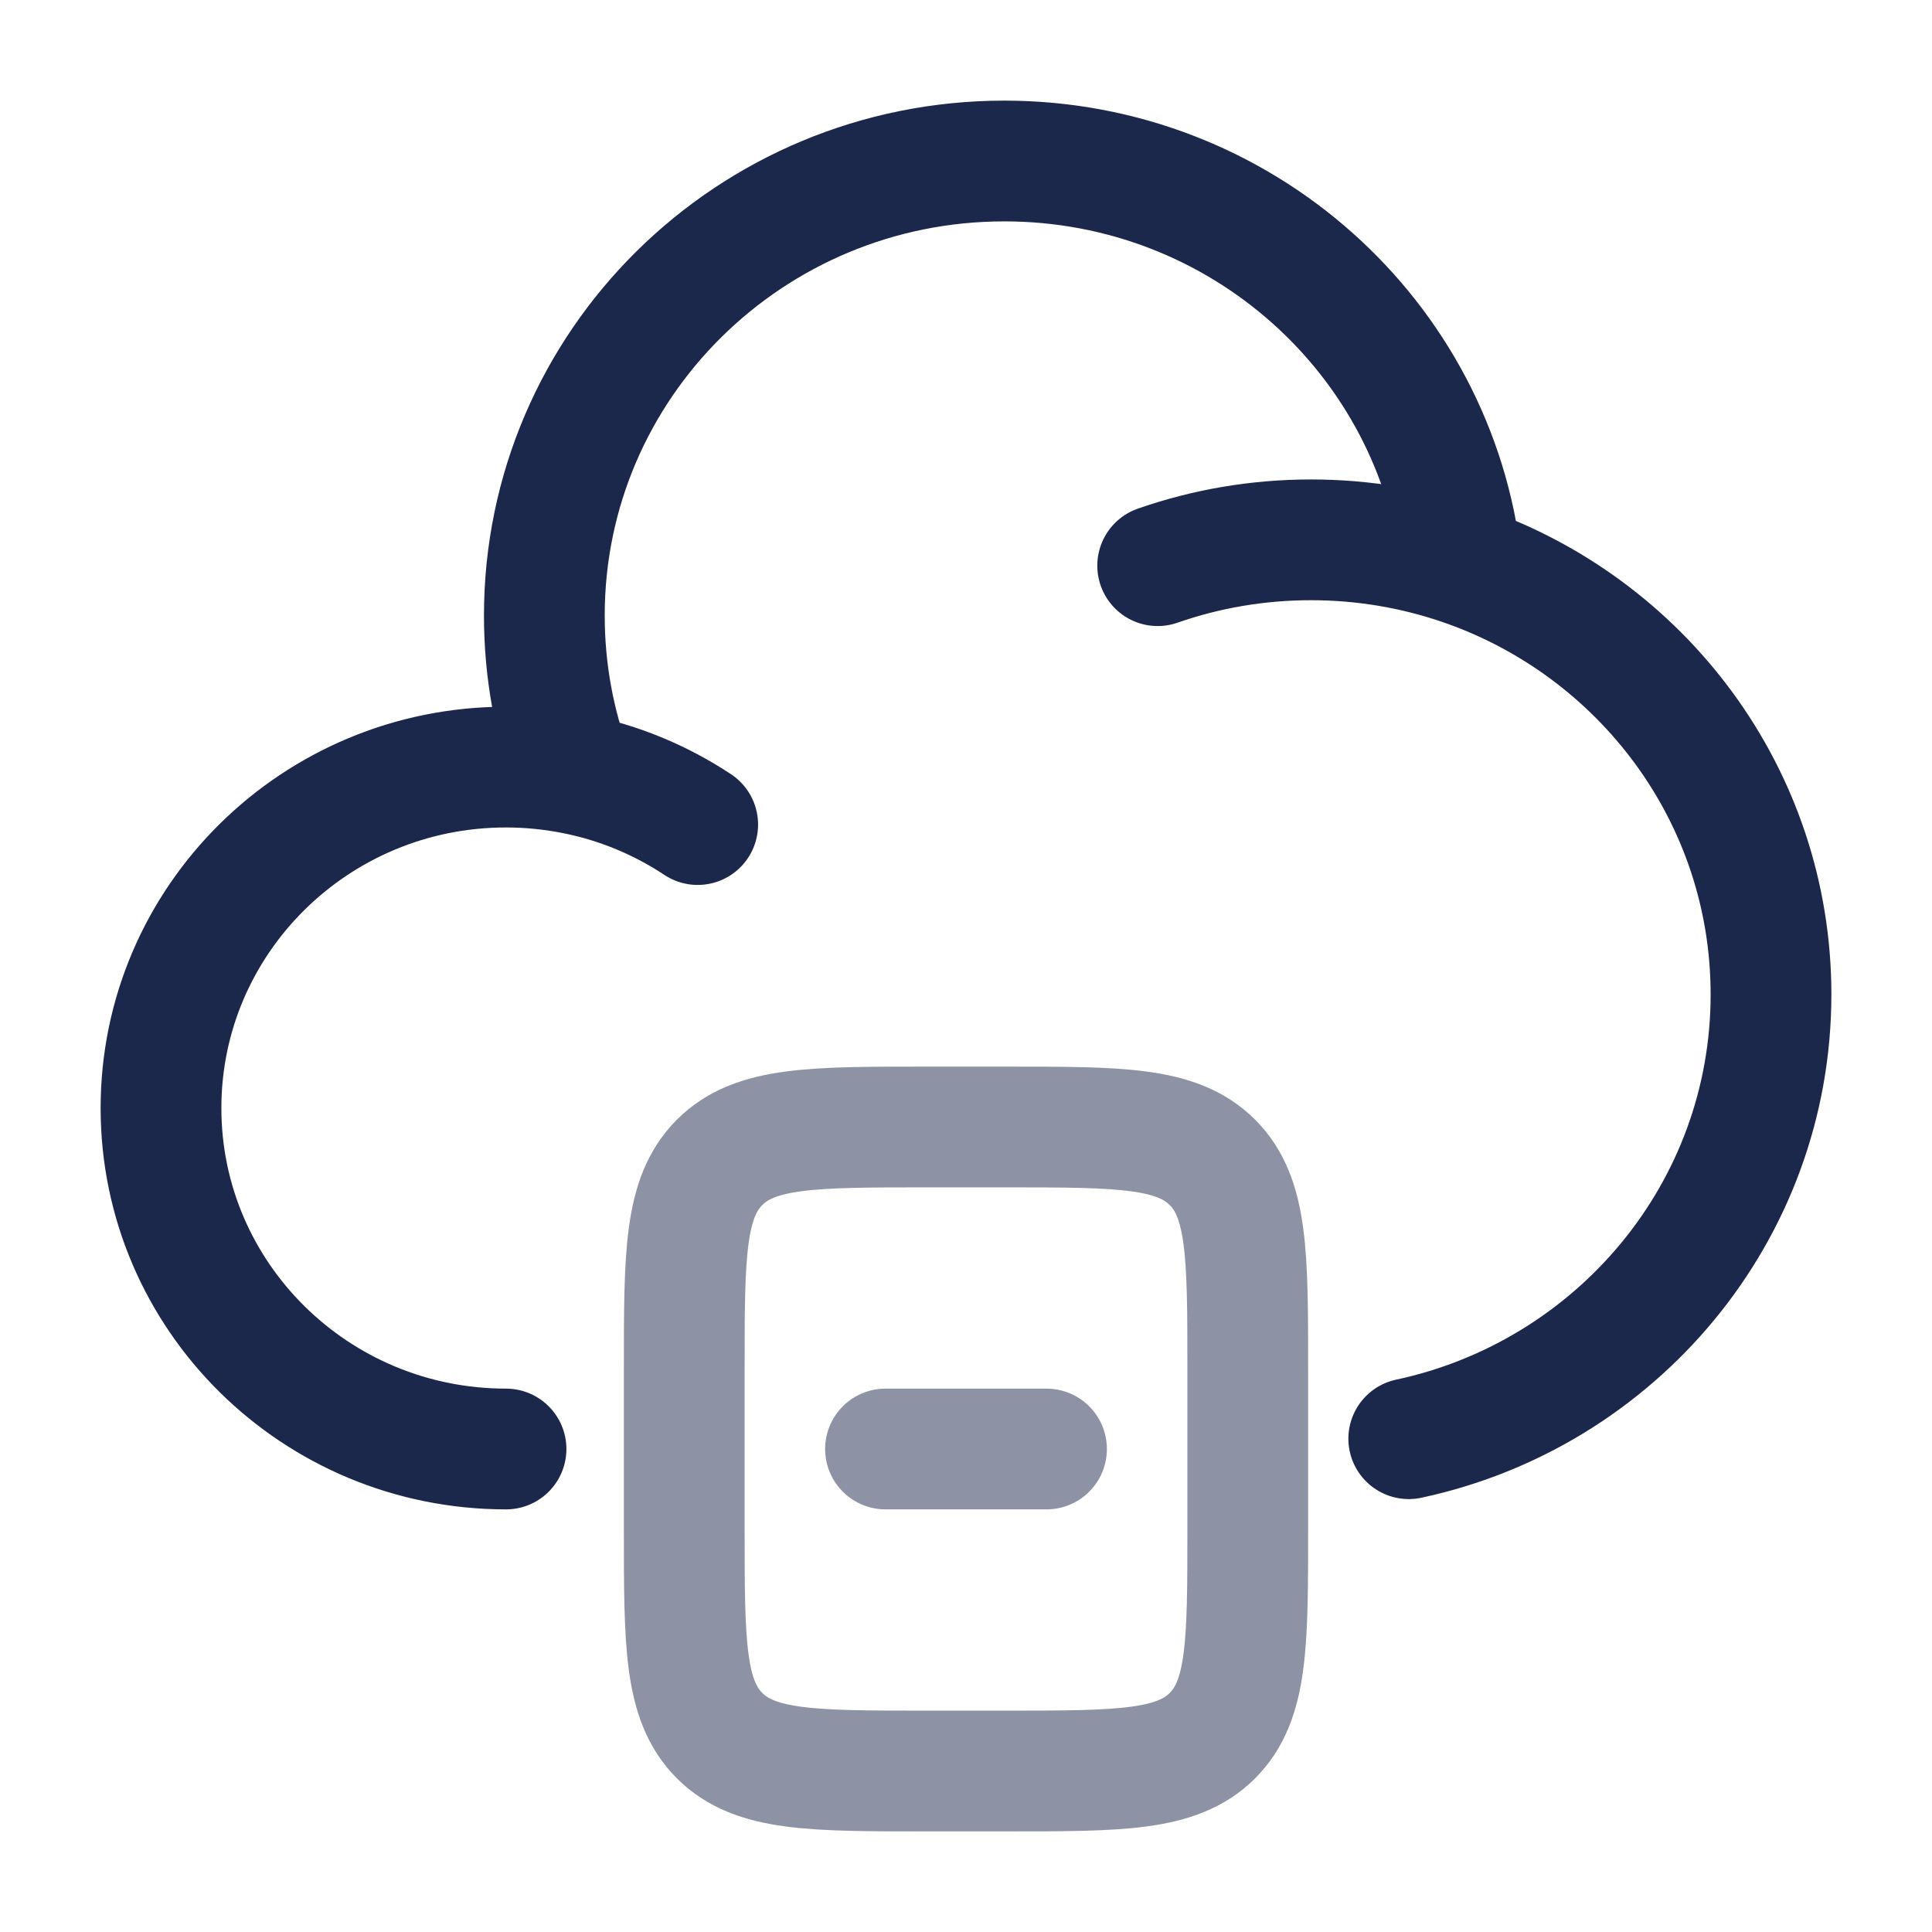
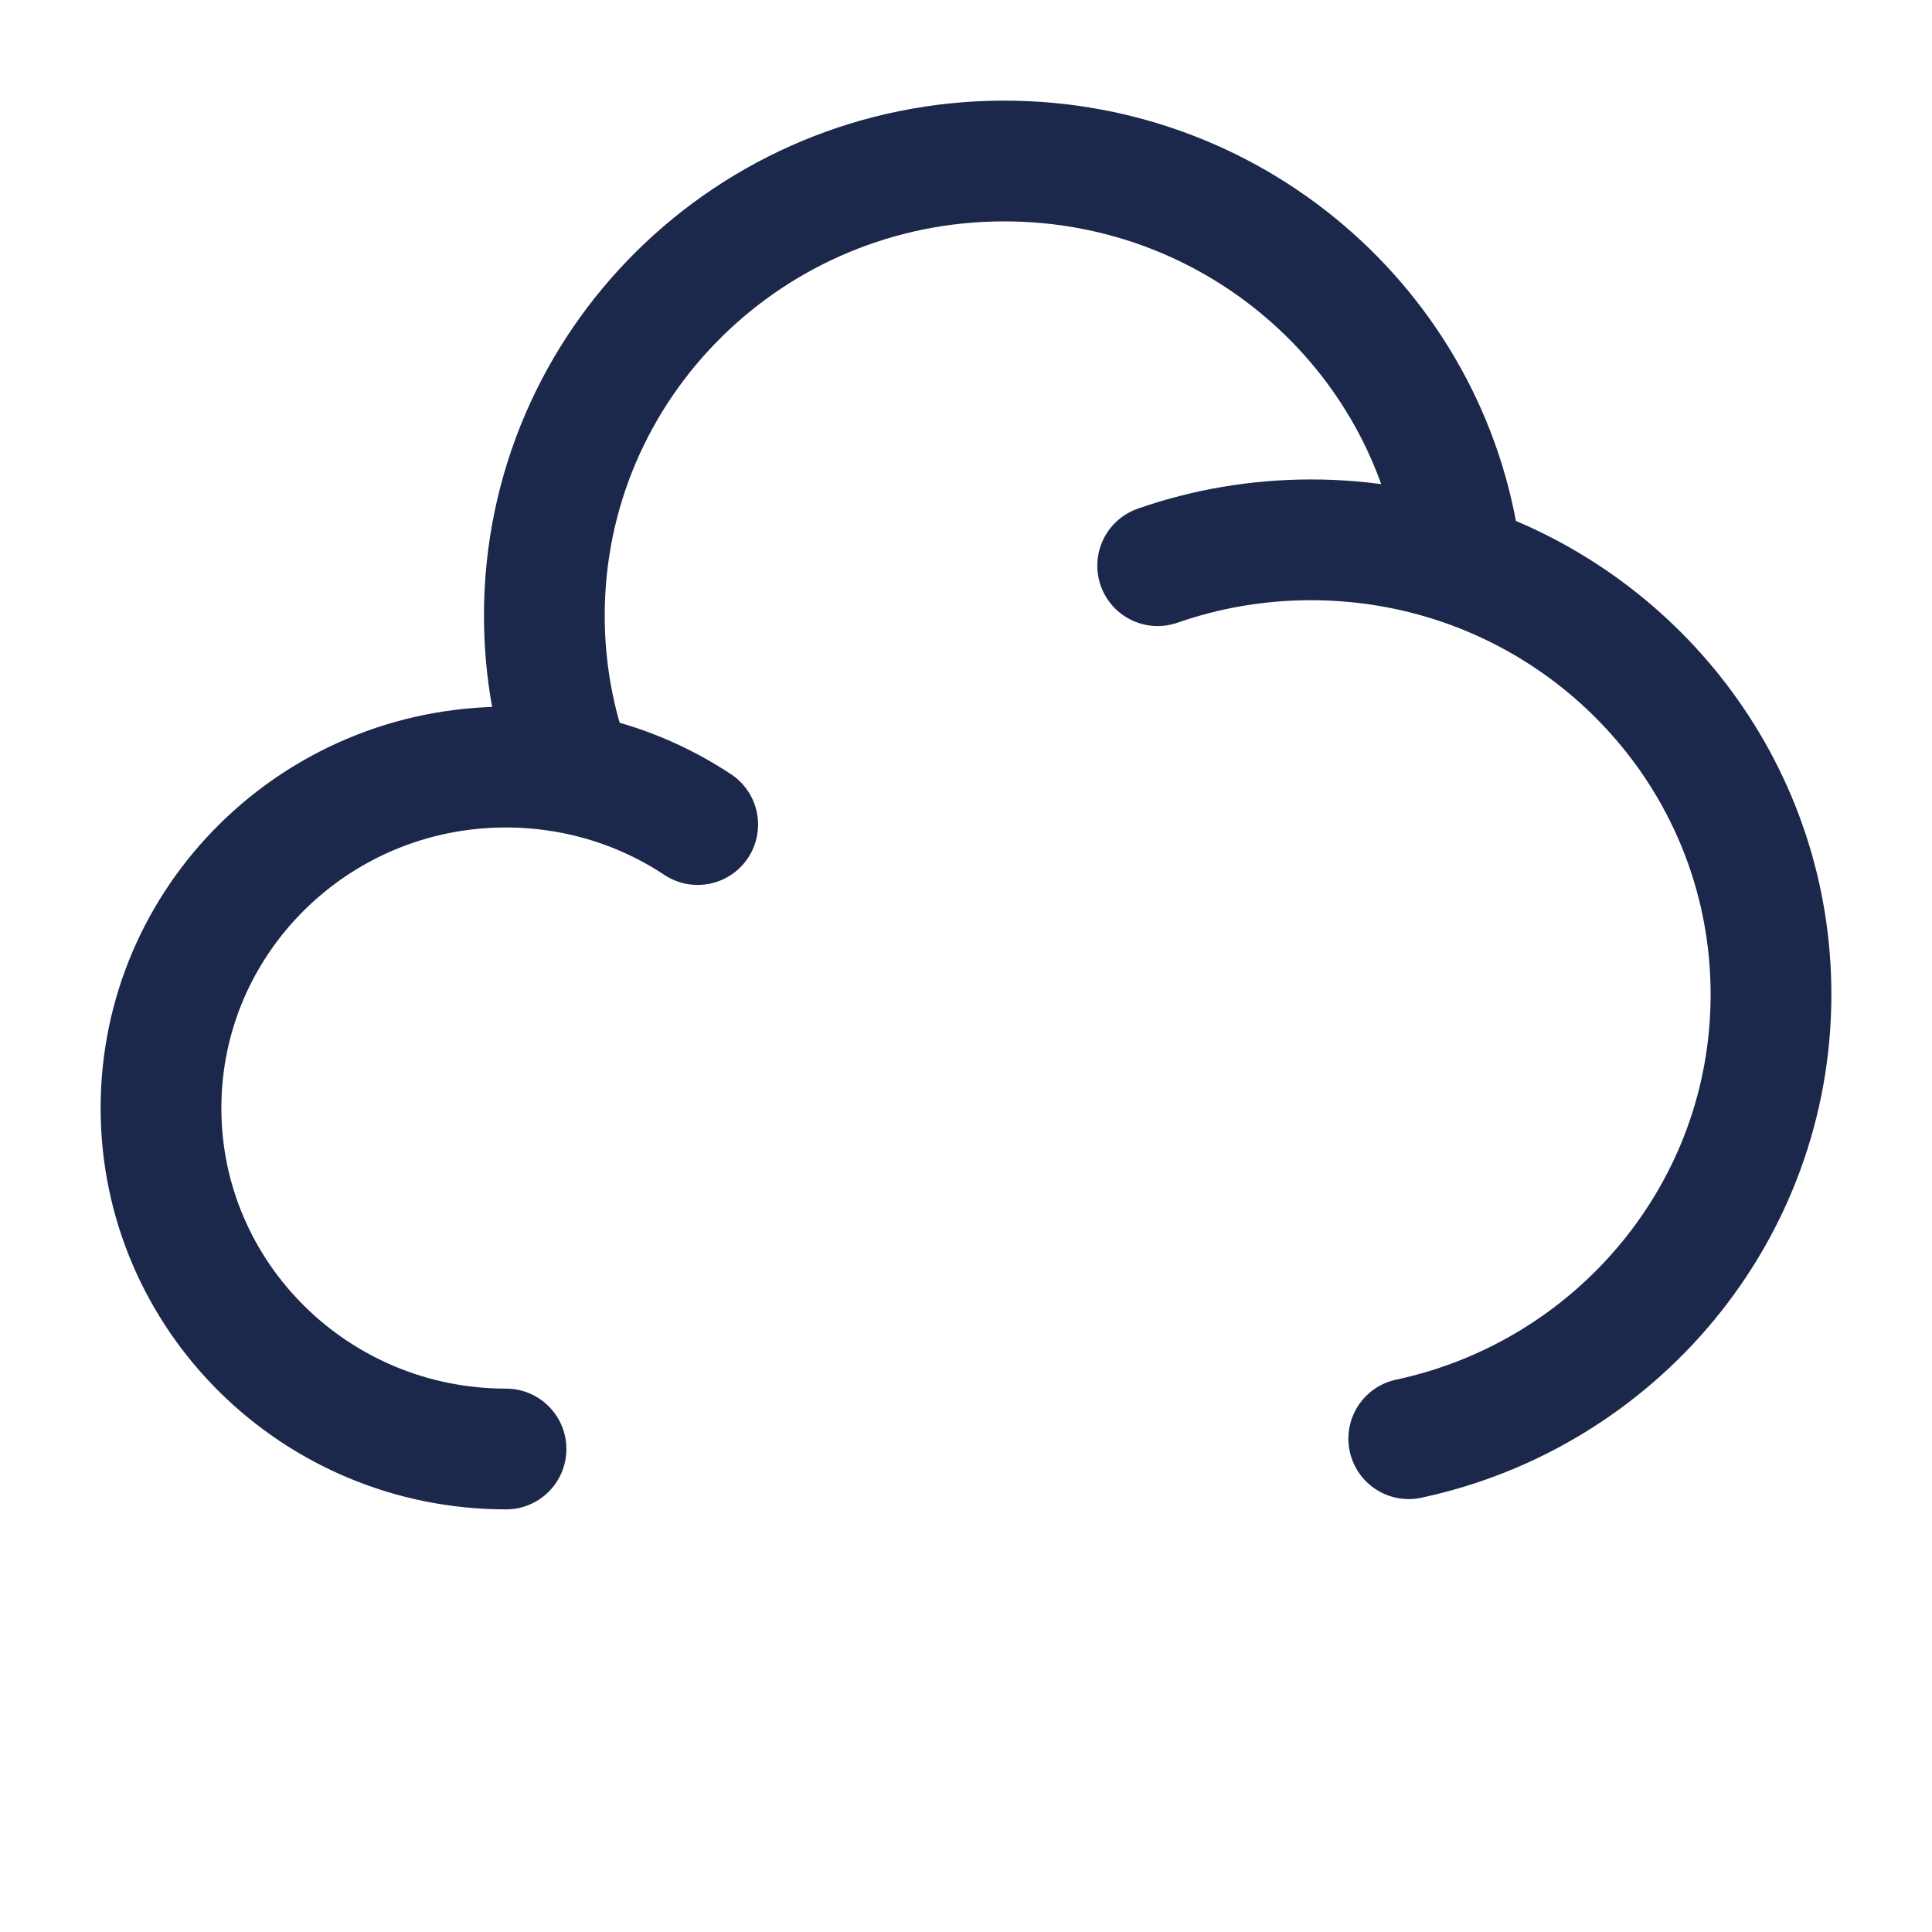
<svg xmlns="http://www.w3.org/2000/svg" width="800px" height="800px" viewBox="0 0 24 24" fill="none">
  <path d="M6.286 18C3.919 18 2 16.104 2 13.765C2 11.426 3.919 9.529 6.286 9.529C6.57 9.529 6.848 9.557 7.116 9.609M14.381 7.027C14.977 6.819 15.618 6.706 16.286 6.706C16.94 6.706 17.569 6.815 18.155 7.015M7.116 9.609C6.887 8.998 6.762 8.337 6.762 7.647C6.762 4.528 9.32 2 12.476 2C15.416 2 17.837 4.194 18.155 7.015M7.116 9.609C7.681 9.718 8.205 9.937 8.667 10.243M18.155 7.015C20.393 7.78 22 9.881 22 12.353C22 15.06 20.073 17.322 17.5 17.872" stroke="#1C274C" stroke-width="1.5" stroke-linecap="round" />
-   <path opacity="0.5" d="M8.5 17C8.5 15.586 8.5 14.879 8.939 14.439C9.379 14 10.086 14 11.5 14H12.5C13.914 14 14.621 14 15.061 14.439C15.5 14.879 15.5 15.586 15.5 17V19C15.5 20.414 15.5 21.121 15.061 21.561C14.621 22 13.914 22 12.5 22H11.5C10.086 22 9.379 22 8.939 21.561C8.5 21.121 8.5 20.414 8.5 19V17Z" stroke="#1C274C" stroke-width="1.5" />
-   <path opacity="0.5" d="M11 18H13" stroke="#1C274C" stroke-width="1.5" stroke-linecap="round" stroke-linejoin="round" />
</svg>